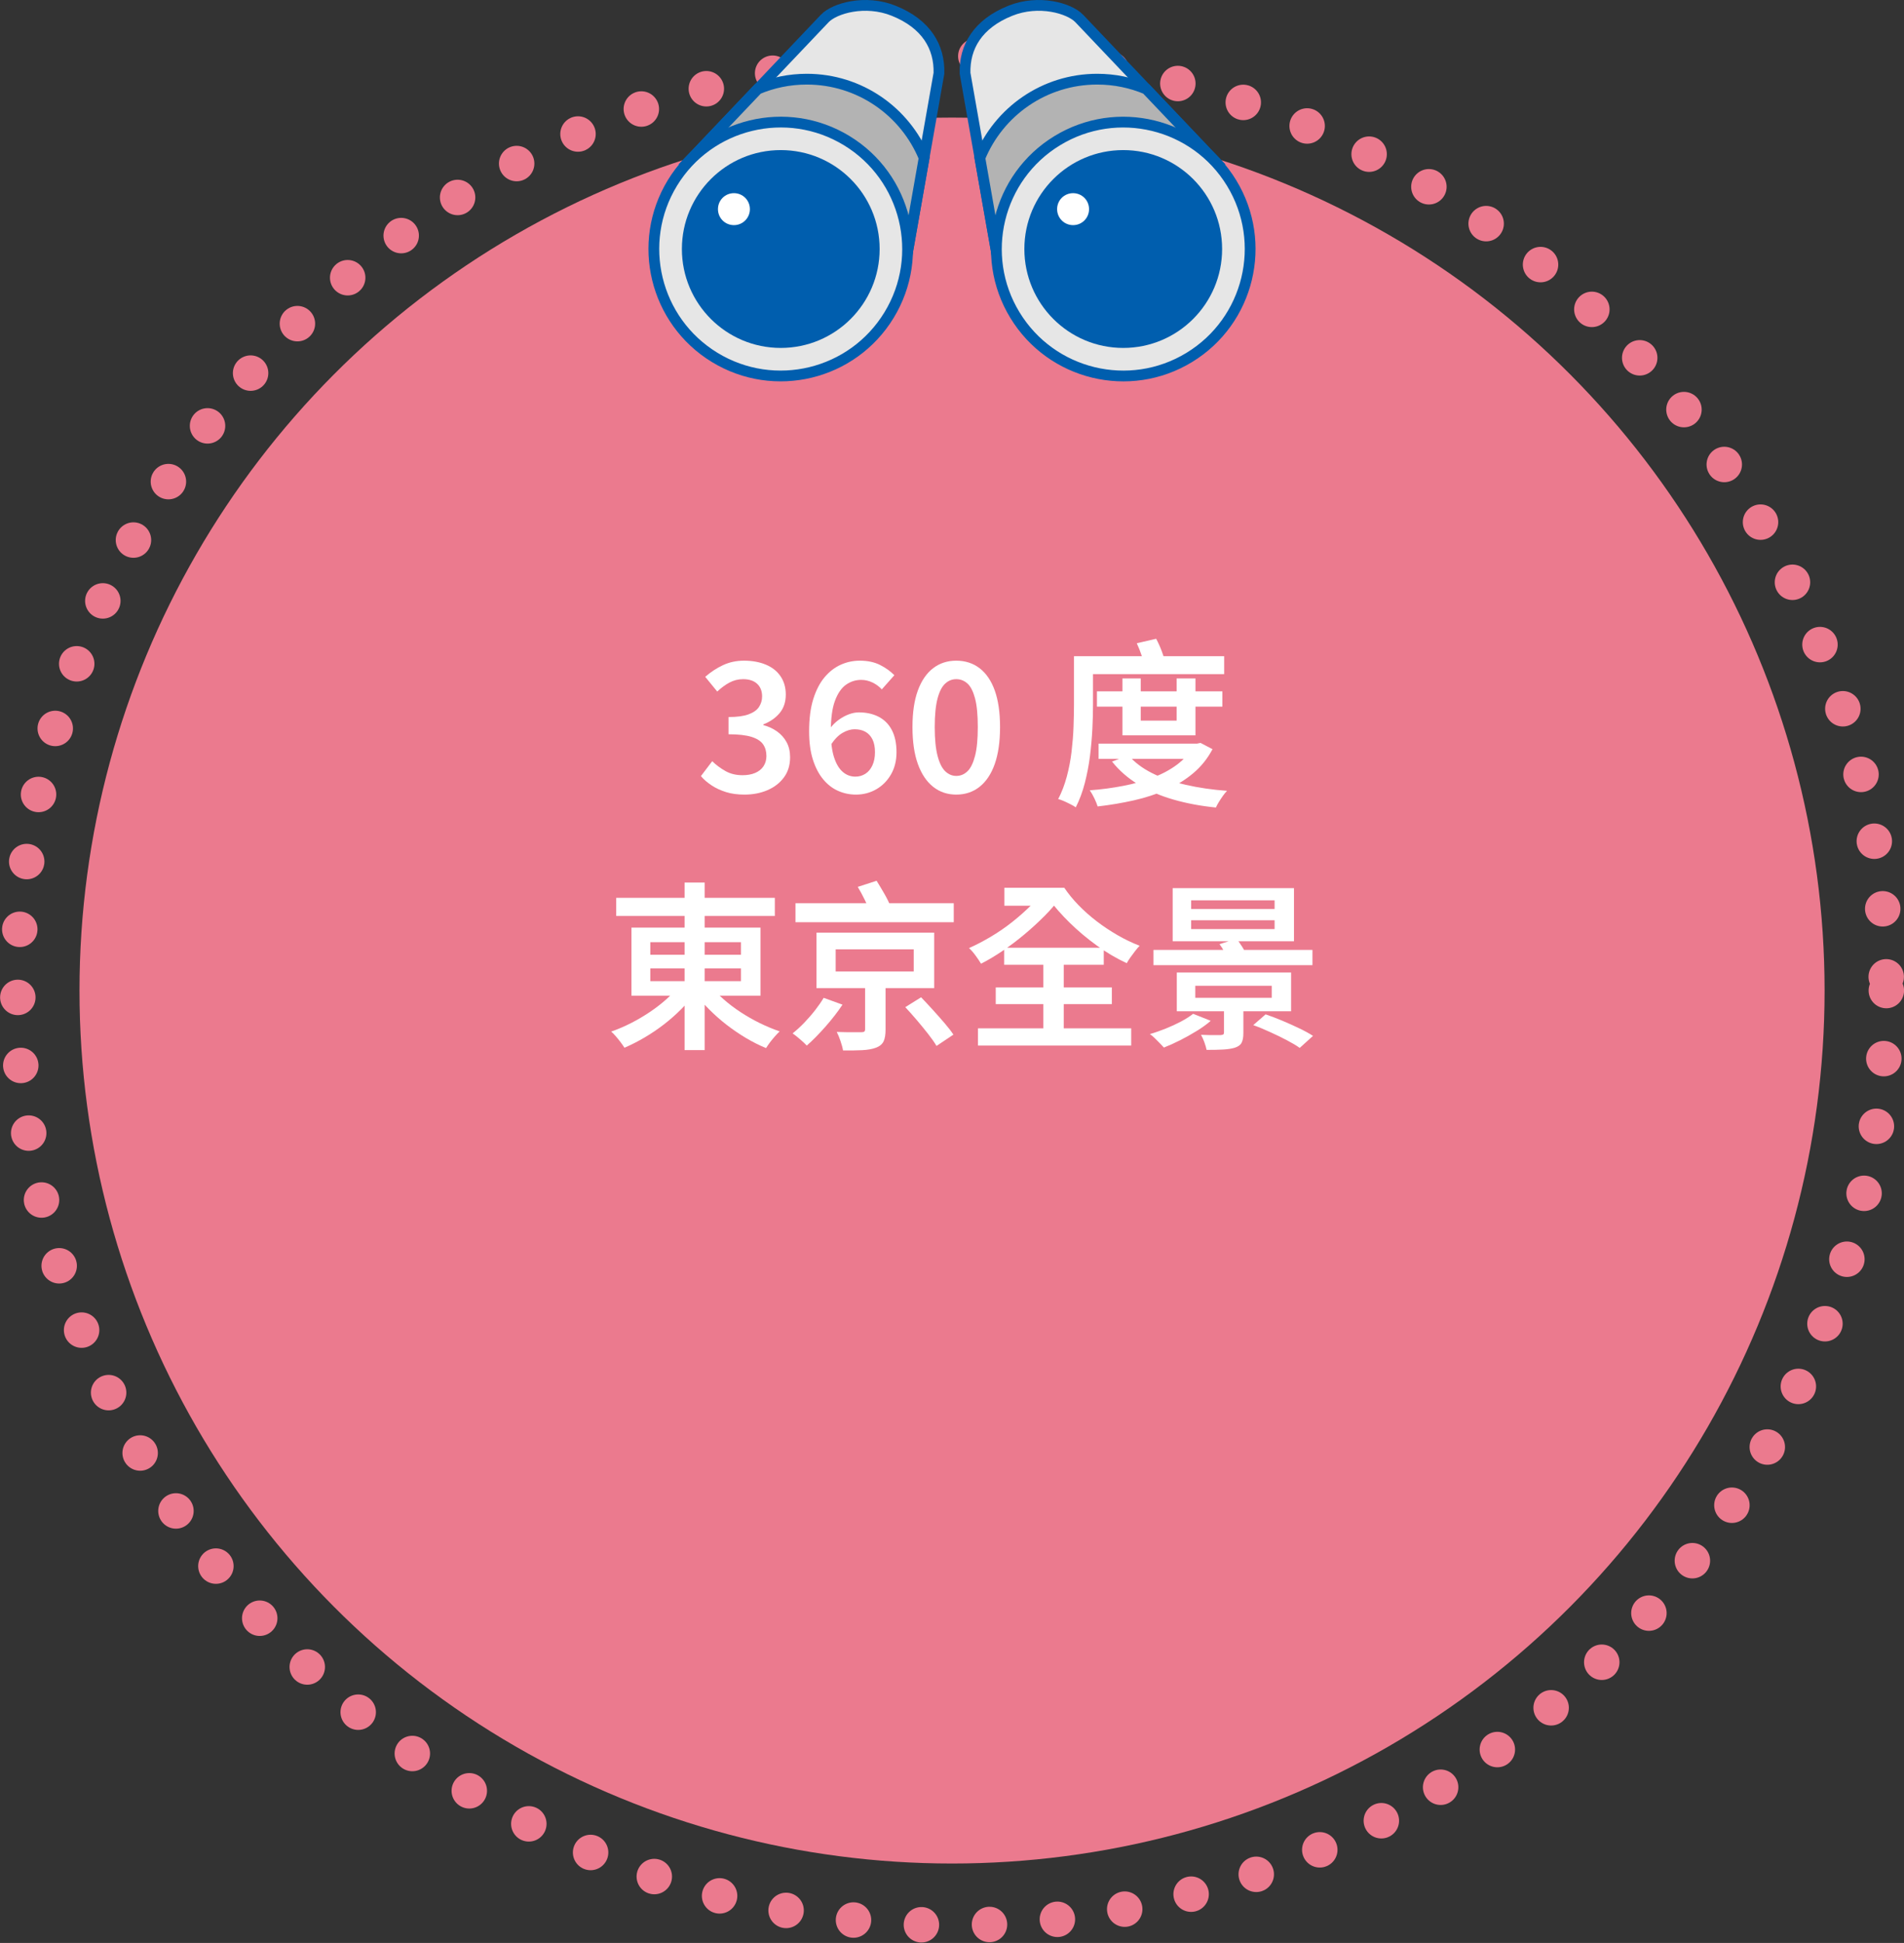
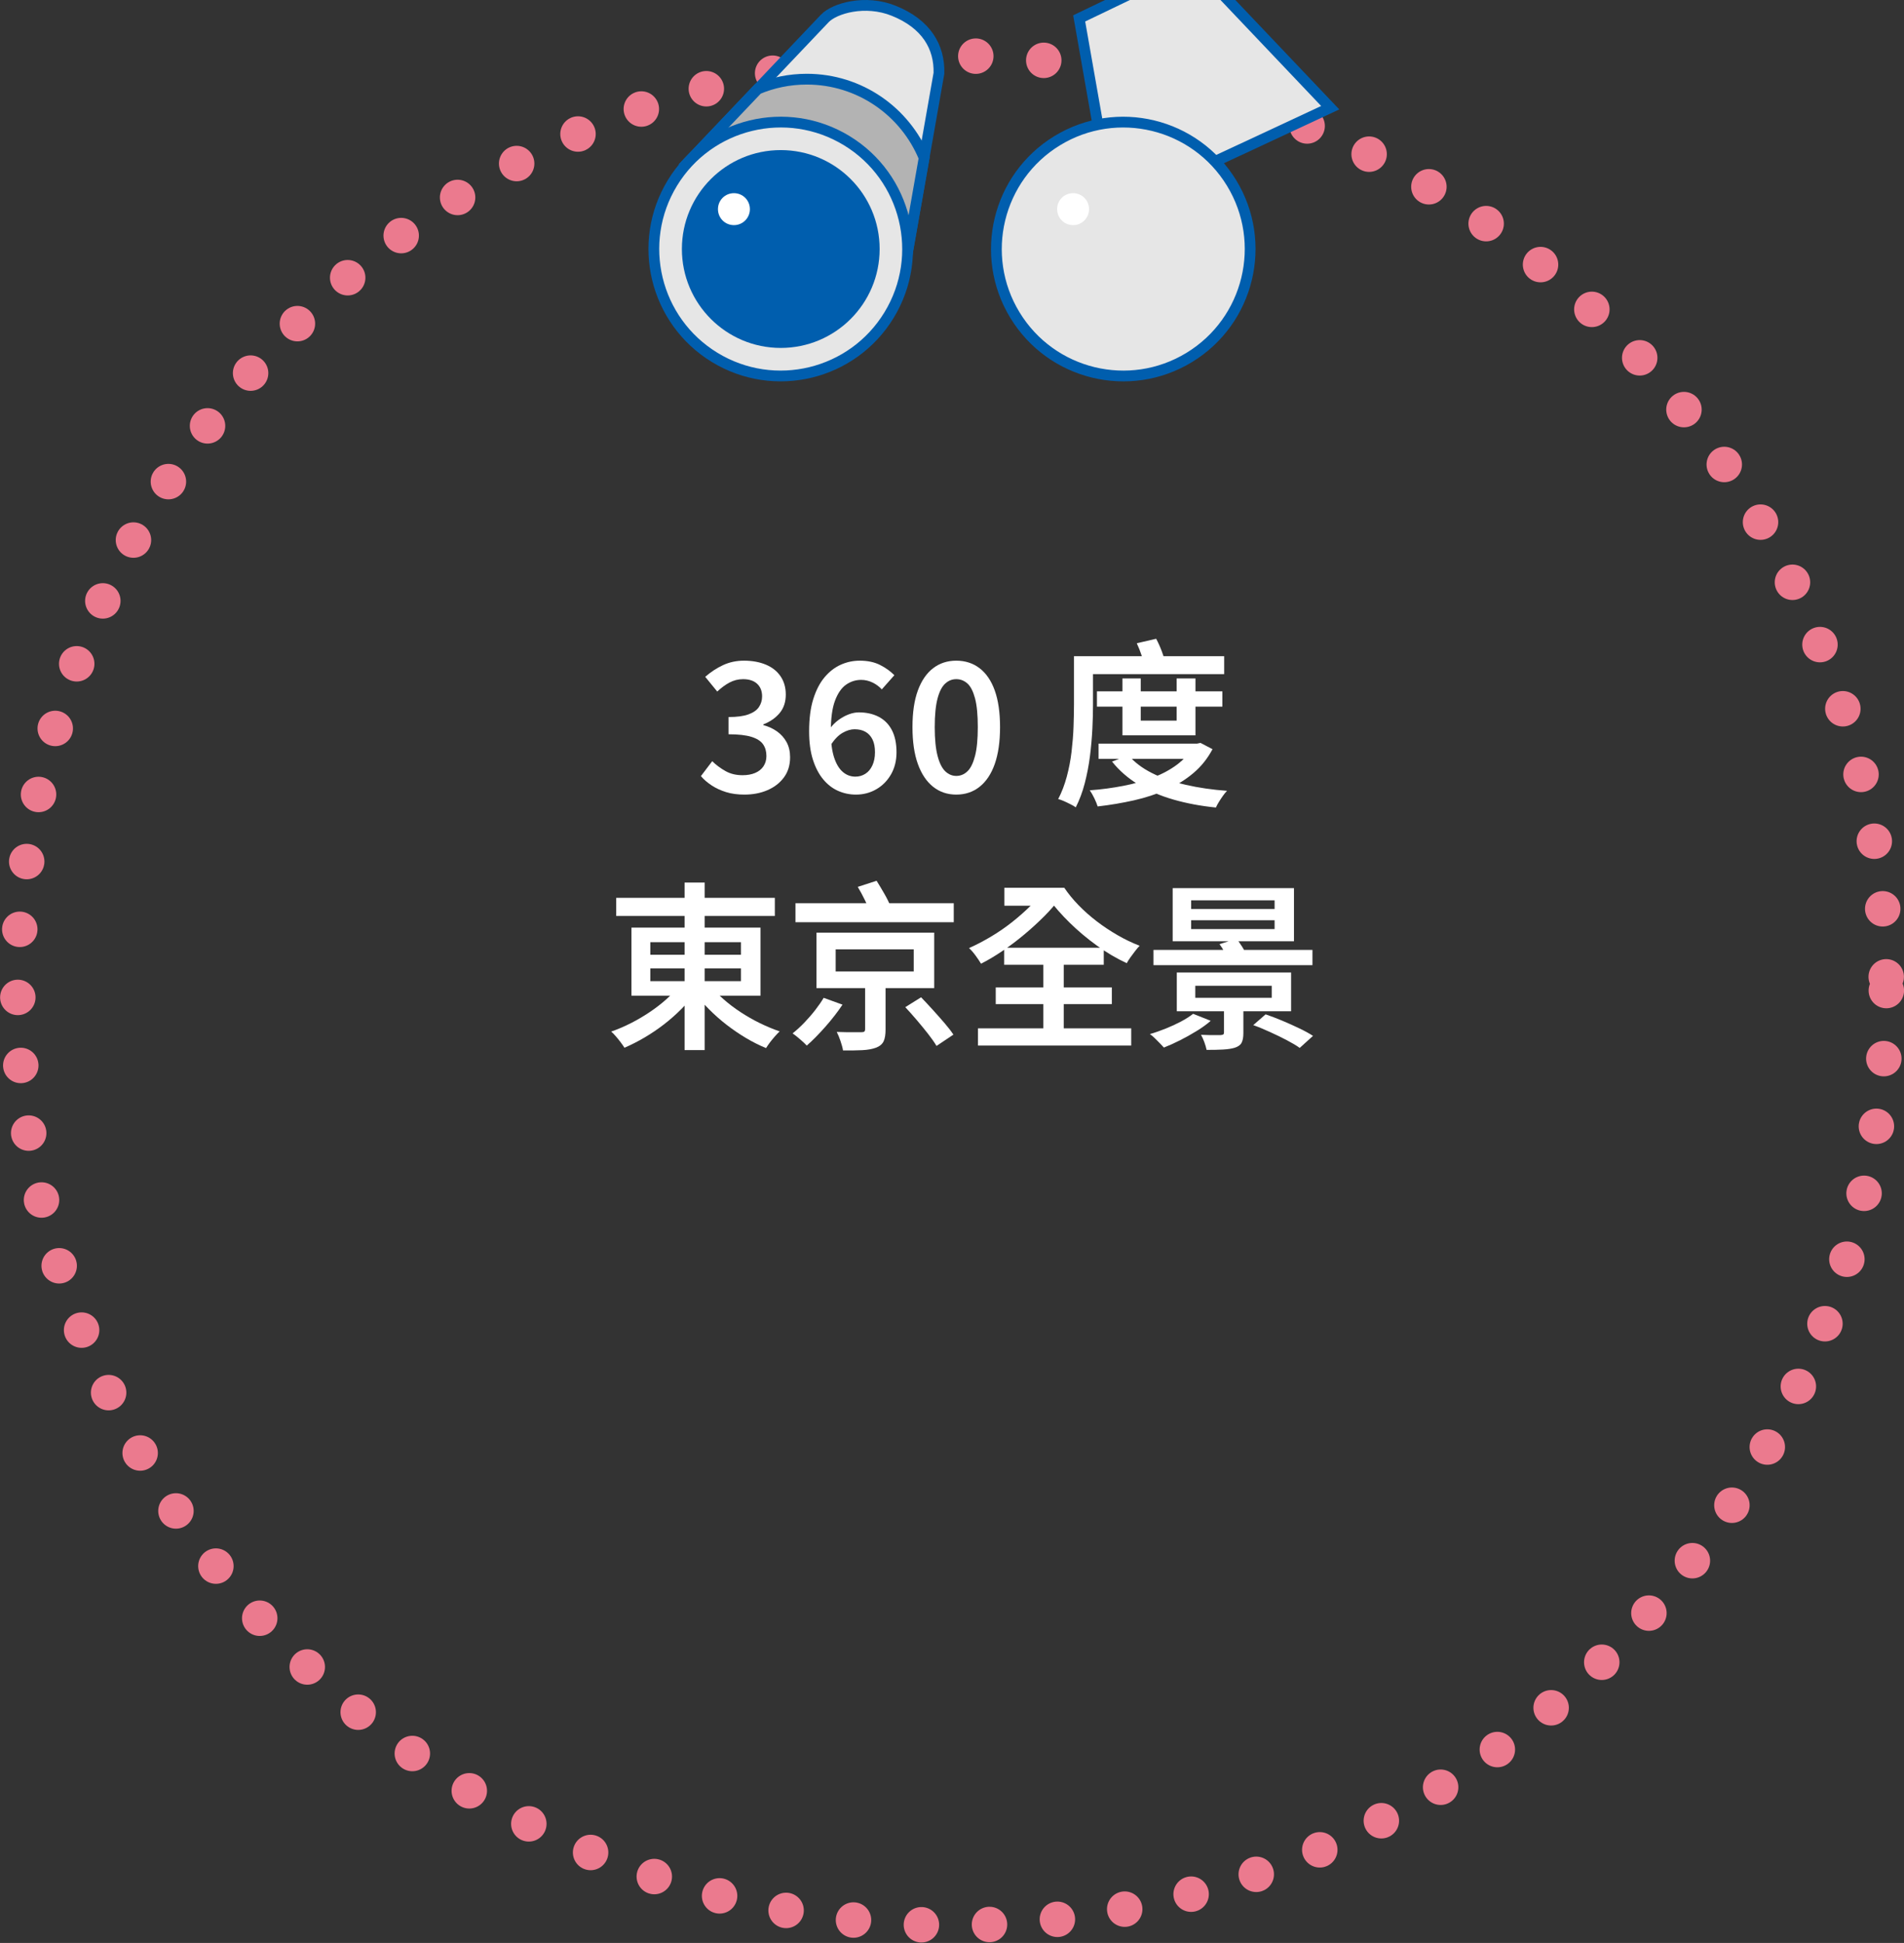
<svg xmlns="http://www.w3.org/2000/svg" id="_レイヤー_2" data-name="レイヤー 2" viewBox="0 0 212.21 216.45">
  <rect x="0" y="0" width="212.21" height="216.45" fill="#333333" stroke="none" />
  <defs>
    <style>
      .cls-1 {
        fill: #e6e6e6;
      }

      .cls-1, .cls-2, .cls-3 {
        stroke-miterlimit: 10;
      }

      .cls-1, .cls-3 {
        stroke: #005eae;
        stroke-width: 1.2px;
      }

      .cls-2 {
        fill: none;
        stroke: #eb7a8e;
        stroke-dasharray: 0 7.59;
        stroke-linecap: round;
        stroke-width: 3.95px;
      }

      .cls-4 {
        fill: #fff;
      }

      .cls-5 {
        fill: #005eae;
      }

      .cls-3 {
        fill: #b3b3b3;
      }

      .cls-6 {
        fill: #eb7a8e;
      }
    </style>
  </defs>
  <g id="text">
-     <circle class="cls-6" cx="106.11" cy="110.35" r="97.25" />
    <circle class="cls-2" cx="106.11" cy="110.35" r="104.13" />
    <path class="cls-4" d="M82.98,88.52c-.77,0-1.46-.09-2.06-.28-.6-.19-1.13-.43-1.6-.74s-.87-.65-1.2-1.04l1.26-1.66c.44.43.93.79,1.48,1.1.55.31,1.18.46,1.9.46.53,0,1-.08,1.4-.25.4-.17.71-.41.93-.74.22-.33.33-.71.33-1.15,0-.51-.12-.94-.37-1.3s-.68-.64-1.29-.83-1.47-.29-2.56-.29v-1.92c.95,0,1.69-.1,2.23-.3.54-.2.93-.47,1.16-.82.23-.35.35-.74.35-1.18,0-.6-.19-1.07-.56-1.41s-.89-.51-1.56-.51c-.55,0-1.05.13-1.52.38-.47.25-.92.59-1.36,1l-1.34-1.64c.61-.53,1.27-.97,1.98-1.3.71-.33,1.49-.5,2.34-.5.92,0,1.73.15,2.43.44.7.29,1.25.72,1.64,1.29.39.57.59,1.25.59,2.05s-.22,1.49-.67,2.04c-.45.55-1.06.97-1.83,1.28v.08c.56.15,1.07.38,1.52.7.45.32.81.72,1.07,1.2s.39,1.04.39,1.68c0,.88-.23,1.63-.69,2.25-.46.62-1.07,1.09-1.84,1.42s-1.62.49-2.55.49Z" />
    <path class="cls-4" d="M95.4,88.52c-.71,0-1.37-.14-2-.42s-1.18-.71-1.66-1.29c-.48-.58-.86-1.31-1.14-2.19-.28-.88-.42-1.93-.42-3.14,0-1.4.15-2.6.46-3.59.31-.99.73-1.81,1.26-2.44.53-.63,1.14-1.1,1.81-1.4.67-.3,1.38-.45,2.11-.45.88,0,1.64.16,2.27.48.63.32,1.16.7,1.59,1.14l-1.4,1.58c-.27-.3-.61-.56-1.02-.76-.41-.2-.84-.3-1.28-.3-.61,0-1.18.18-1.69.54-.51.36-.92.96-1.23,1.79-.31.83-.46,1.97-.46,3.41,0,1.19.12,2.15.36,2.89.24.74.57,1.28.98,1.63.41.35.88.52,1.4.52.41,0,.78-.11,1.11-.32.33-.21.59-.52.78-.93s.29-.9.29-1.47-.09-1.05-.28-1.43c-.19-.38-.45-.66-.79-.85-.34-.19-.74-.28-1.21-.28-.41,0-.86.13-1.33.4-.47.27-.92.73-1.33,1.38l-.1-1.84c.28-.37.6-.7.97-.97.37-.27.75-.48,1.15-.63s.77-.22,1.12-.22c.83,0,1.56.16,2.19.48.63.32,1.13.81,1.48,1.47s.53,1.49.53,2.49c0,.95-.21,1.77-.62,2.48s-.96,1.26-1.64,1.65c-.68.39-1.43.59-2.26.59Z" />
    <path class="cls-4" d="M106.58,88.52c-.99,0-1.85-.29-2.58-.87s-1.3-1.43-1.7-2.54c-.4-1.11-.6-2.48-.6-4.11s.2-2.99.6-4.08c.4-1.09.97-1.92,1.7-2.48s1.59-.84,2.58-.84,1.87.28,2.6.84c.73.56,1.3,1.39,1.69,2.48s.59,2.45.59,4.08-.2,3-.59,4.11-.96,1.96-1.69,2.54c-.73.58-1.6.87-2.6.87ZM106.58,86.44c.47,0,.88-.17,1.24-.51s.64-.91.85-1.71c.21-.8.31-1.88.31-3.22s-.1-2.43-.31-3.21c-.21-.78-.49-1.33-.85-1.65-.36-.32-.77-.48-1.24-.48s-.86.16-1.22.48c-.36.32-.65.87-.86,1.65-.21.78-.32,1.85-.32,3.21s.11,2.42.32,3.22c.21.8.5,1.37.86,1.71s.77.51,1.22.51Z" />
    <path class="cls-4" d="M119.7,73.1h2.12v5.36c0,.83-.02,1.74-.07,2.73-.05.99-.14,2.01-.27,3.05-.13,1.04-.33,2.05-.58,3.02-.25.97-.59,1.87-1,2.68-.15-.11-.34-.22-.58-.34-.24-.12-.48-.24-.73-.35s-.46-.19-.65-.23c.4-.77.72-1.61.96-2.51.24-.9.42-1.82.53-2.77s.19-1.87.22-2.77c.03-.9.05-1.73.05-2.49v-5.38ZM120.7,73.1h15.74v2h-15.74v-2ZM133,82.84h.42l.38-.08,1.34.7c-.55,1.04-1.26,1.93-2.14,2.67-.88.74-1.88,1.36-3,1.85-1.12.49-2.33.89-3.62,1.18s-2.64.52-4.04.68c-.08-.25-.2-.56-.37-.91s-.34-.65-.51-.89c1.28-.09,2.52-.26,3.72-.49,1.2-.23,2.31-.54,3.33-.93,1.02-.39,1.92-.87,2.69-1.45.77-.58,1.37-1.26,1.8-2.05v-.28ZM122.26,77.02h13.98v1.7h-13.98v-1.7ZM122.44,82.84h11.12v1.7h-11.12v-1.7ZM125.78,84.14c.65.77,1.52,1.43,2.61,1.98s2.34.98,3.77,1.31,2.96.55,4.6.67c-.15.15-.3.33-.46.56s-.31.45-.45.68c-.14.23-.25.43-.33.62-1.71-.17-3.29-.47-4.75-.89s-2.76-.98-3.91-1.68c-1.15-.7-2.12-1.55-2.92-2.55l1.84-.7ZM125.1,75.58h2.04v4.7h4v-4.7h2.1v6.34h-8.14v-6.34ZM126.7,71.66l2.16-.5c.23.43.44.89.63,1.4.19.51.33.94.41,1.3l-2.3.56c-.05-.37-.17-.82-.34-1.34s-.36-.99-.56-1.42Z" />
    <path class="cls-4" d="M75.74,109.74l1.82.76c-.47.65-1,1.29-1.61,1.9s-1.26,1.19-1.95,1.72-1.41,1.02-2.16,1.46c-.75.44-1.49.82-2.24,1.14-.11-.17-.25-.38-.42-.6-.17-.23-.35-.45-.54-.67-.19-.22-.36-.4-.52-.53.73-.25,1.47-.57,2.2-.94s1.44-.79,2.11-1.24c.67-.45,1.29-.93,1.86-1.44.57-.51,1.05-1.03,1.45-1.56ZM68.68,100.02h17.68v2.02h-17.68v-2.02ZM70.38,103.34h14.38v7.58h-14.38v-7.58ZM72.48,104.96v1.4h10.1v-1.4h-10.1ZM72.48,107.88v1.42h10.1v-1.42h-10.1ZM76.3,98.32h2.24v18.66h-2.24v-18.66ZM79.18,109.8c.41.52.91,1.03,1.48,1.53s1.2.98,1.89,1.43c.69.45,1.4.86,2.14,1.22.74.36,1.48.67,2.21.92-.16.15-.34.33-.53.55-.19.22-.38.44-.55.67s-.32.44-.44.64c-.75-.31-1.49-.68-2.23-1.12-.74-.44-1.46-.93-2.16-1.47-.7-.54-1.35-1.12-1.96-1.73s-1.14-1.23-1.61-1.86l1.76-.78Z" />
    <path class="cls-4" d="M91.8,111.16l2.1.76c-.53.8-1.16,1.61-1.88,2.43s-1.42,1.53-2.1,2.13c-.2-.21-.46-.46-.77-.72-.31-.27-.58-.48-.81-.64.44-.35.88-.75,1.31-1.2s.84-.92,1.22-1.41.69-.94.93-1.35ZM88.66,100.62h17.64v2.12h-17.64v-2.12ZM91,103.9h13.12v6.18h-13.12v-6.18ZM93.14,105.76v2.46h8.7v-2.46h-8.7ZM96.42,109.48h2.28v5.22c0,.56-.07,1-.22,1.31s-.43.55-.86.71c-.41.15-.92.24-1.52.27-.6.03-1.31.04-2.14.03-.05-.31-.15-.65-.28-1.04-.13-.39-.27-.73-.42-1.02.39.01.76.02,1.13.03.37,0,.69,0,.98,0,.29,0,.49,0,.61,0,.17,0,.29-.02.35-.07.06-.05.09-.14.09-.27v-5.16ZM95.6,98.8l2.1-.68c.27.43.55.9.85,1.42.3.52.52.97.67,1.34l-2.22.78c-.13-.37-.33-.83-.6-1.38s-.53-1.04-.8-1.48ZM100.9,112.2l1.76-1.1c.41.43.85.89,1.3,1.39.45.5.89.99,1.3,1.47.41.48.75.91,1,1.3l-1.88,1.26c-.23-.39-.54-.83-.93-1.33s-.81-1.01-1.26-1.54c-.45-.53-.88-1.01-1.29-1.45Z" />
    <path class="cls-4" d="M116.6,98.9l1.58,1.08c-.49.69-1.09,1.39-1.78,2.08s-1.43,1.37-2.22,2.03c-.79.66-1.59,1.27-2.42,1.83-.83.56-1.63,1.04-2.42,1.44-.16-.27-.36-.57-.61-.91-.25-.34-.49-.62-.73-.83.79-.35,1.59-.77,2.42-1.26.83-.49,1.63-1.04,2.4-1.65.77-.61,1.48-1.24,2.13-1.89.65-.65,1.2-1.29,1.65-1.92ZM109,114.56h17.08v1.92h-17.08v-1.92ZM110.98,110h12.94v1.86h-12.94v-1.86ZM111.92,105.58h11.1v1.9h-11.1v-1.9ZM111.94,98.9h6.5v2h-6.5v-2ZM116.26,98.9h2.36c.44.65.97,1.3,1.58,1.93s1.29,1.23,2.03,1.8c.74.57,1.52,1.08,2.33,1.55s1.63.86,2.46,1.18c-.15.15-.31.34-.49.57-.18.23-.36.47-.53.71-.17.24-.31.46-.42.66-1.15-.53-2.26-1.19-3.34-1.97-1.08-.78-2.08-1.62-3-2.52-.92-.9-1.72-1.81-2.4-2.73h-.58v-1.18ZM116.28,106.42h2.28v9.2h-2.28v-9.2Z" />
    <path class="cls-4" d="M132.98,112.94l1.96.78c-.44.39-.96.76-1.56,1.13-.6.37-1.21.71-1.84,1.03-.63.32-1.23.59-1.82.82-.12-.13-.27-.3-.46-.49-.19-.19-.38-.38-.57-.57-.19-.19-.37-.33-.53-.44.59-.17,1.18-.38,1.78-.62s1.16-.5,1.69-.78c.53-.28.98-.57,1.35-.86ZM128.56,105.82h17.72v1.7h-17.72v-1.7ZM130.7,98.94h13.52v5.92h-13.52v-5.92ZM131.16,108.34h12.74v4.32h-12.74v-4.32ZM132.76,100.3v.96h9.3v-.96h-9.3ZM132.76,102.52v.98h9.3v-.98h-9.3ZM133.22,109.82v1.34h8.52v-1.34h-8.52ZM136.42,111.86h2.16v3.24c0,.47-.07.82-.2,1.07-.13.25-.39.43-.76.55-.36.11-.8.17-1.31.2-.51.03-1.12.04-1.83.04-.05-.27-.14-.55-.25-.86s-.24-.58-.37-.82c.29.01.59.02.9.03.31,0,.58,0,.82,0h.48c.15-.01.24-.04.29-.08.05-.04.07-.11.07-.22v-3.16ZM135.92,105.18l1.9-.6c.21.27.42.57.63.9.21.33.36.63.45.9l-1.98.7c-.08-.27-.21-.58-.4-.94-.19-.36-.39-.68-.6-.96ZM139.68,114.2l1.38-1.2c.59.2,1.21.44,1.86.71.65.27,1.28.56,1.89.85.61.29,1.12.57,1.53.84l-1.48,1.34c-.37-.27-.85-.55-1.44-.86-.59-.31-1.21-.61-1.87-.91-.66-.3-1.28-.56-1.87-.77Z" />
    <path class="cls-1" d="M91.93,2.05c1.09-1.13,4.5-2.13,7.68-.85,3.64,1.46,5.12,4.04,5.04,6.96l-3.74,21.25-24.24-11.3,15.26-16.06Z" />
    <path class="cls-3" d="M100.92,29.4l2.08-11.81c-2.11-5.15-7.17-8.77-13.08-8.77-1.94,0-3.79.39-5.47,1.1l-7.78,8.18,24.24,11.3Z" />
    <circle class="cls-1" cx="87.02" cy="27.74" r="14.14" transform="translate(18.02 87.59) rotate(-58.62)" />
    <circle class="cls-5" cx="87.02" cy="27.74" r="11.02" />
-     <path class="cls-1" d="M120.28,2.05c-1.09-1.13-4.5-2.13-7.68-.85-3.64,1.46-5.12,4.04-5.04,6.96l3.74,21.25,24.24-11.3-15.26-16.06Z" />
-     <path class="cls-3" d="M111.29,29.4l-2.08-11.81c2.11-5.15,7.17-8.77,13.08-8.77,1.94,0,3.79.39,5.47,1.1l7.78,8.18-24.24,11.3Z" />
+     <path class="cls-1" d="M120.28,2.05l3.74,21.25,24.24-11.3-15.26-16.06Z" />
    <circle class="cls-1" cx="125.19" cy="27.74" r="14.14" transform="translate(3.87 69.25) rotate(-31.38)" />
-     <circle class="cls-5" cx="125.19" cy="27.74" r="11.02" />
    <path class="cls-4" d="M83.58,23.3c0,.98-.79,1.78-1.78,1.78s-1.78-.79-1.78-1.78.79-1.78,1.78-1.78,1.78.79,1.78,1.78Z" />
    <path class="cls-4" d="M117.82,23.3c0,.98.79,1.78,1.78,1.78s1.78-.79,1.78-1.78-.79-1.78-1.78-1.78-1.78.79-1.78,1.78Z" />
  </g>
</svg>